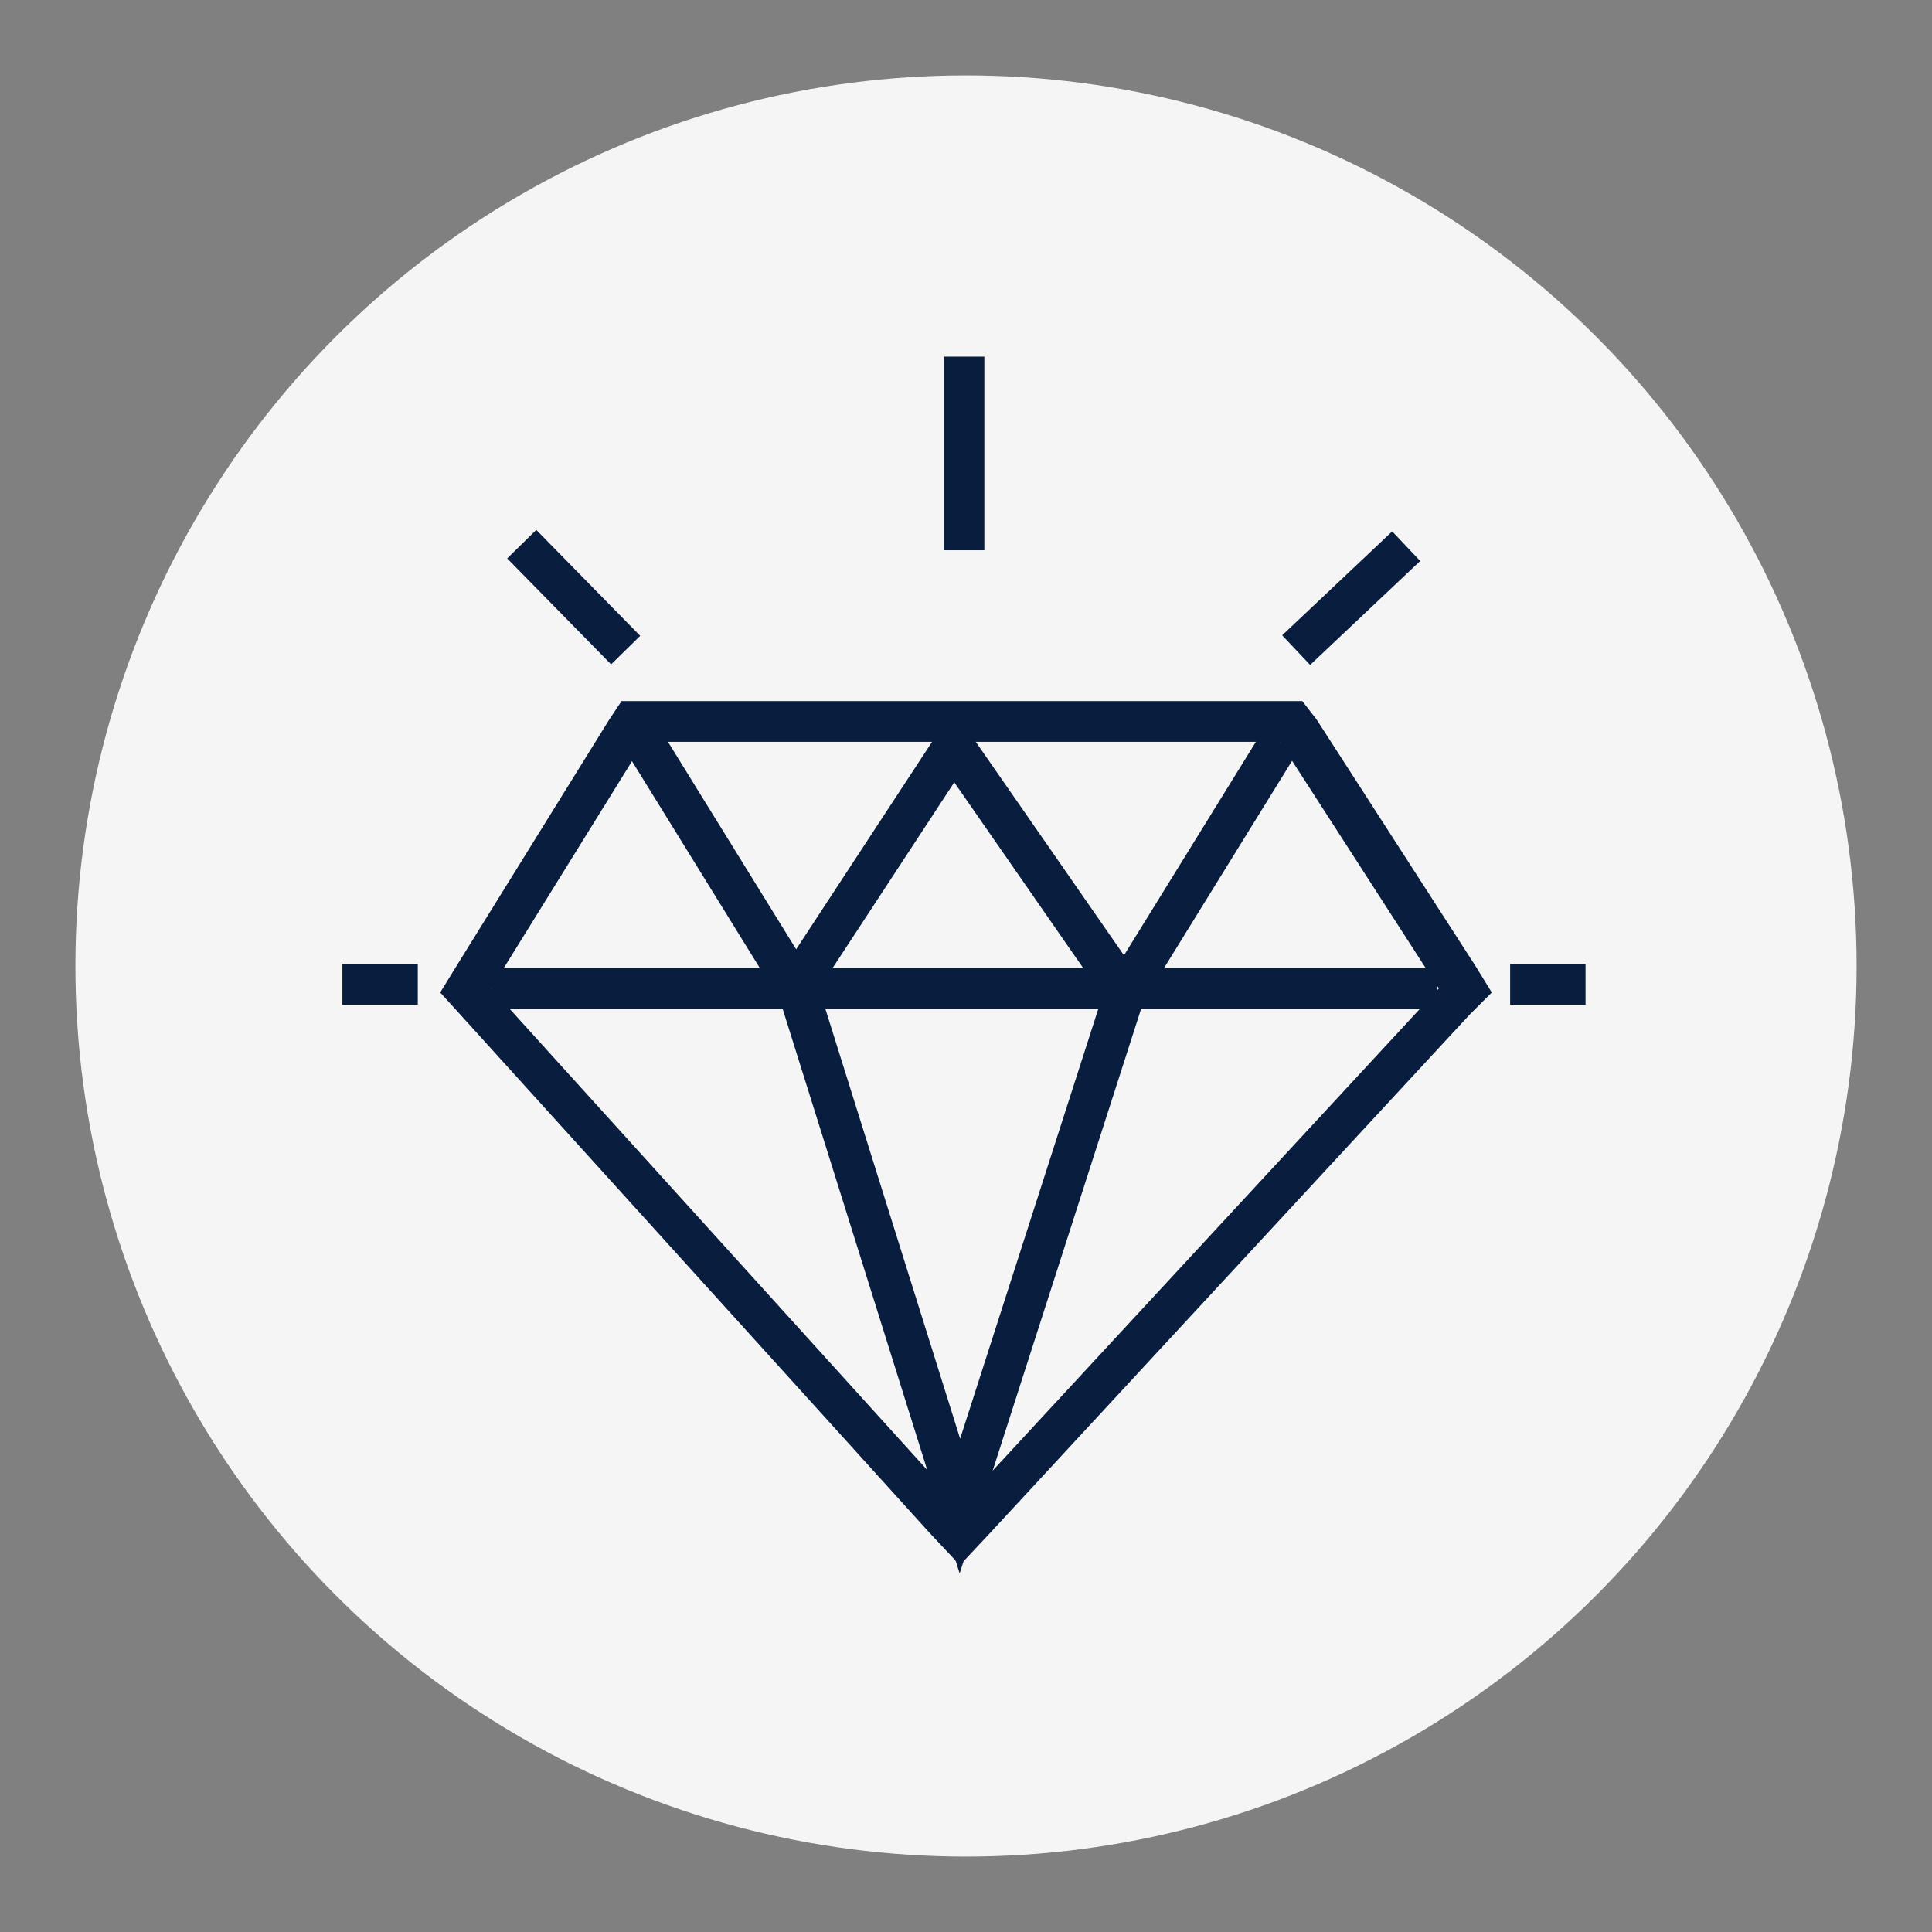
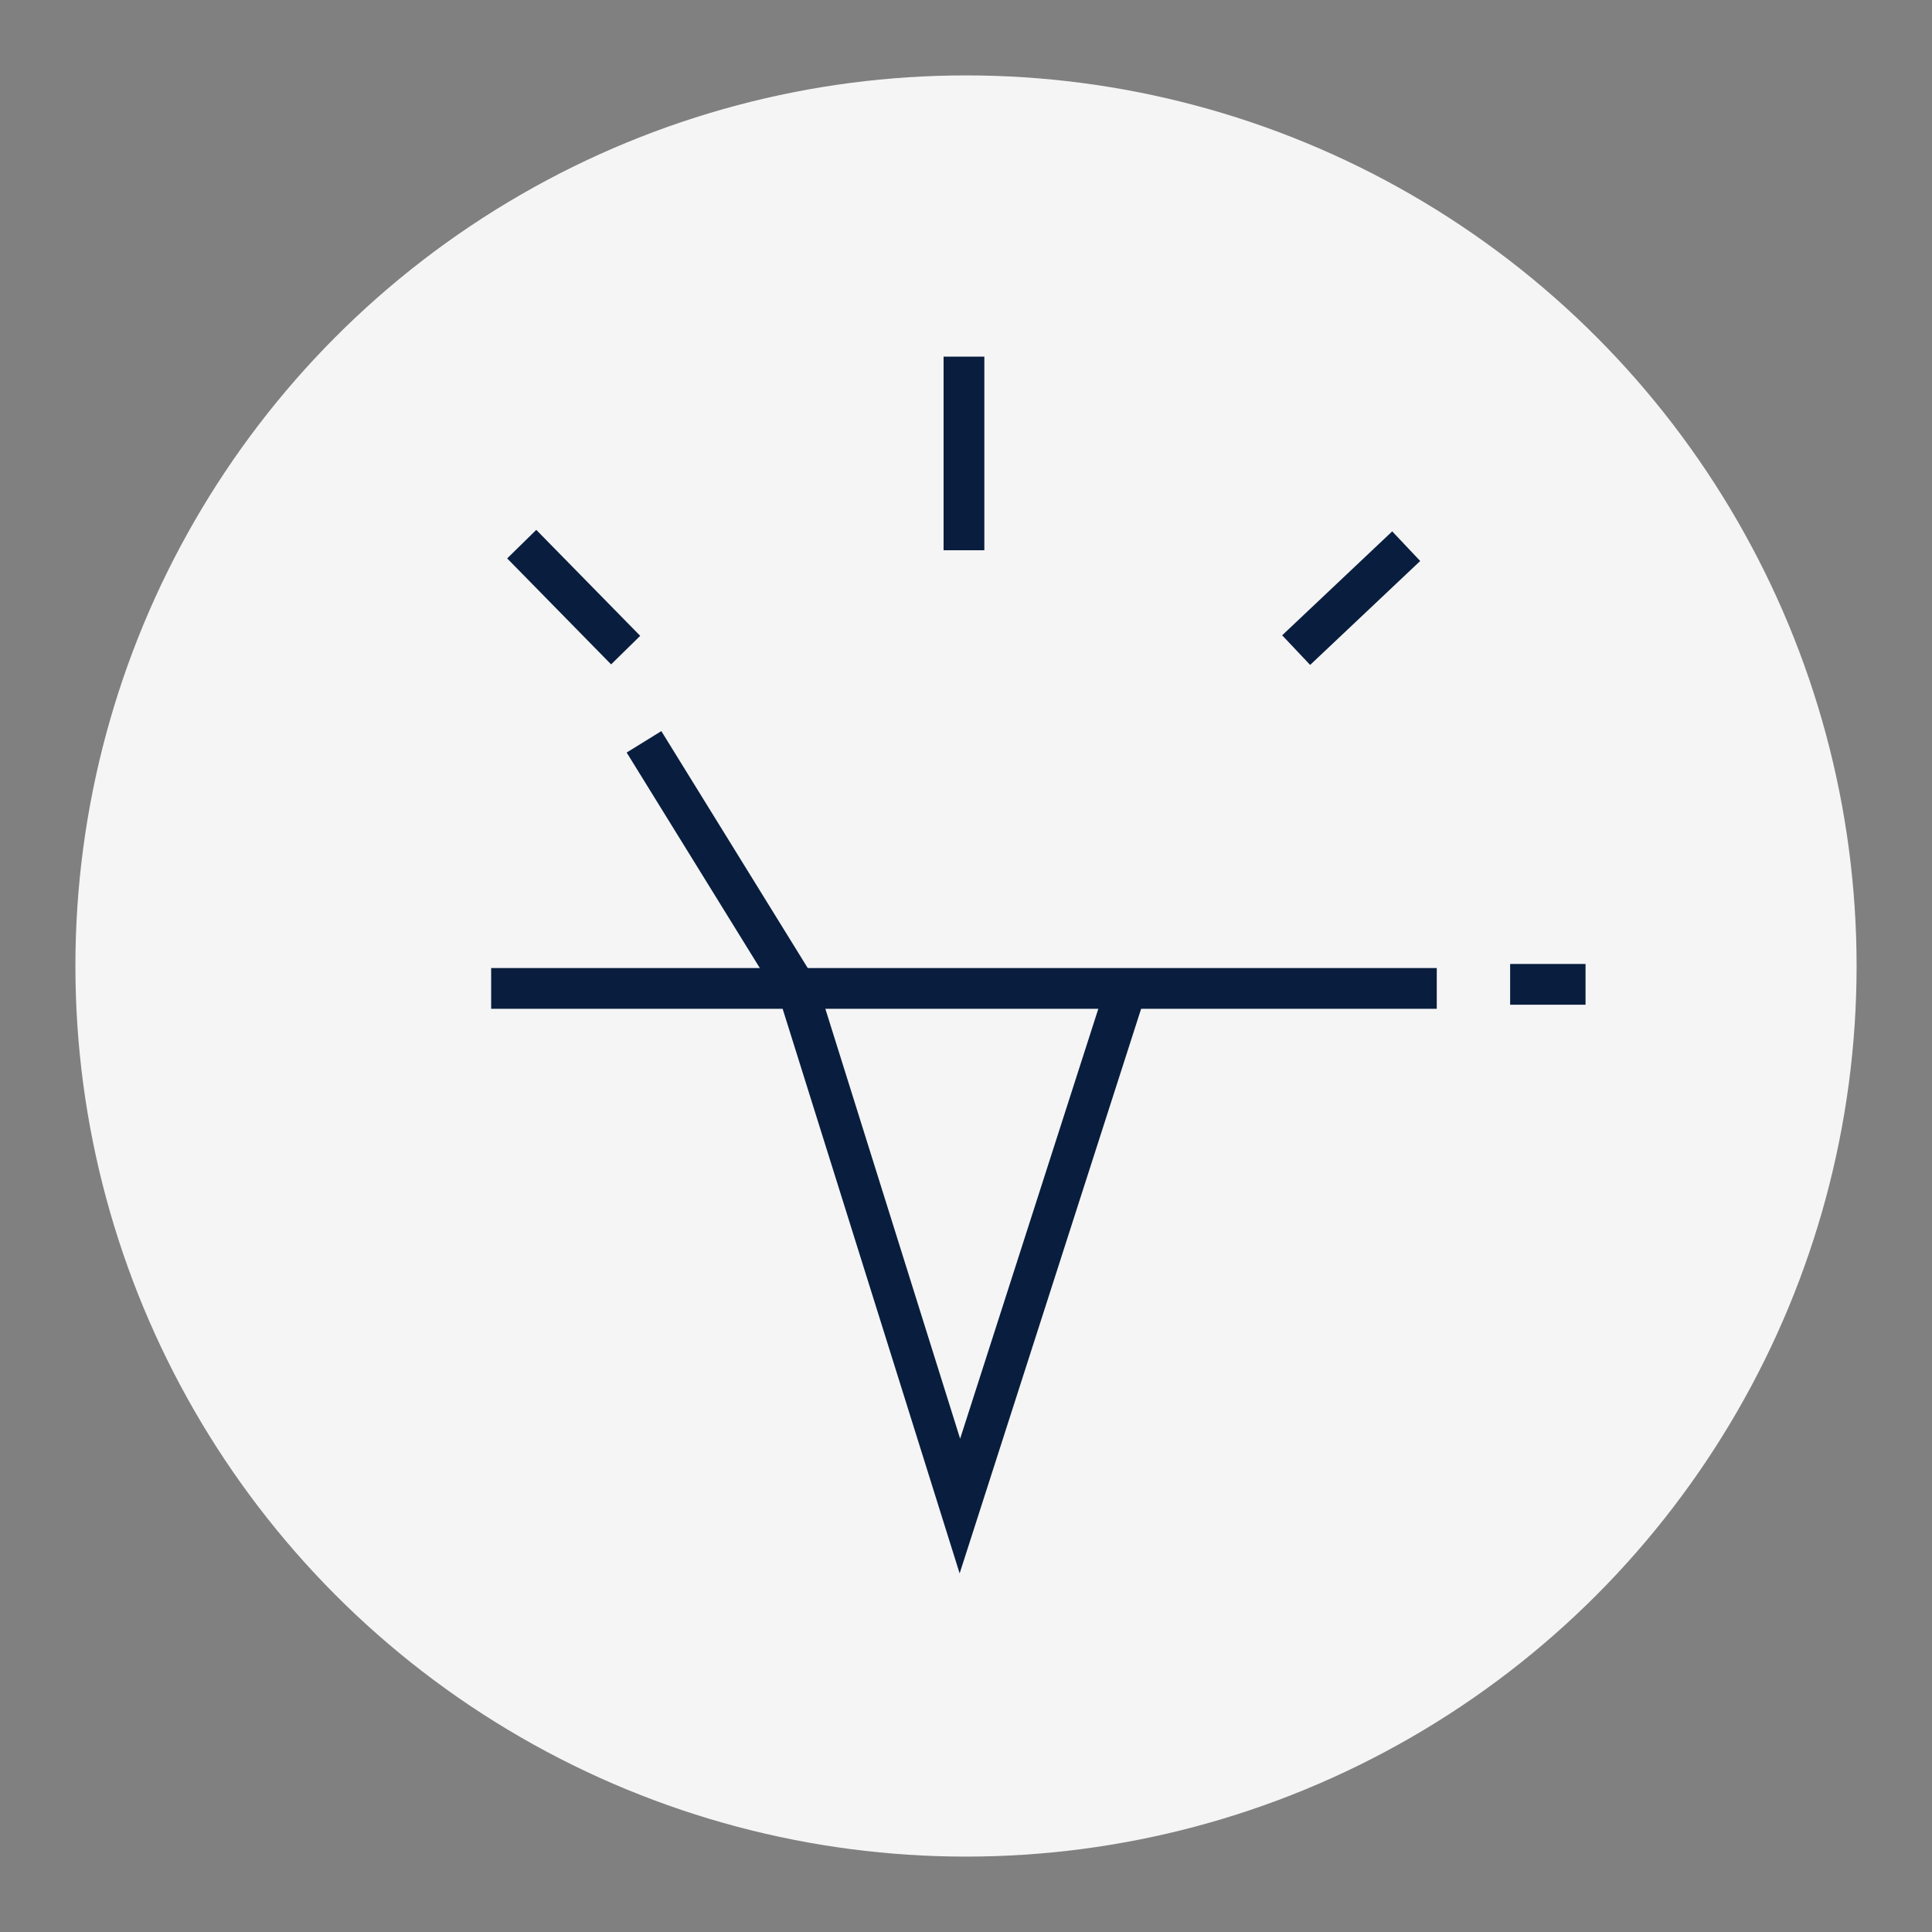
<svg xmlns="http://www.w3.org/2000/svg" version="1.1" id="Capa_1" x="0px" y="0px" viewBox="0 0 94.8 94.8" style="enable-background:new 0 0 94.8 94.8;" xml:space="preserve">
  <rect x="0" y="0" width="94.8" height="94.8" fill="#808080" stroke="none" />
  <style type="text/css">
	.st0{fill:#F5F5F5;}
	.st1{fill:#091E3E;}
	.st2{fill:none;stroke:#091E3E;stroke-width:2;stroke-miterlimit:10;}
</style>
  <circle class="st0" cx="47.4" cy="47.4" r="43.7" />
  <g>
-     <path class="st1" d="M62.8,36.4l7.8,12.1L47.1,73.9l-23-25.4l7.5-12.1H62.8 M63.9,34.4h-1.1H31.6h-1.1l-0.6,0.9l-7.5,12.1l-0.8,1.3   l1,1.1l23,25.4l1.5,1.6l1.5-1.6l23.5-25.4l1.1-1.1l-0.8-1.3l-7.8-12.1L63.9,34.4L63.9,34.4z" />
-   </g>
+     </g>
  <line class="st2" x1="30.7" y1="31.9" x2="25.6" y2="26.7" />
-   <line class="st2" x1="20.5" y1="48.3" x2="16.8" y2="48.3" />
  <line class="st2" x1="77.8" y1="48.3" x2="74.1" y2="48.3" />
  <line class="st2" x1="63.6" y1="31.9" x2="69" y2="26.8" />
  <line class="st2" x1="47.3" y1="27" x2="47.3" y2="17.5" />
  <polyline class="st2" points="31.6,36.4 39.2,48.7 47.1,73.9 55.2,48.7 " />
  <line class="st2" x1="24.1" y1="48.5" x2="70.5" y2="48.5" />
-   <polyline class="st2" points="39.2,48.2 46.8,36.6 55.2,48.7 62.8,36.4 " />
</svg>